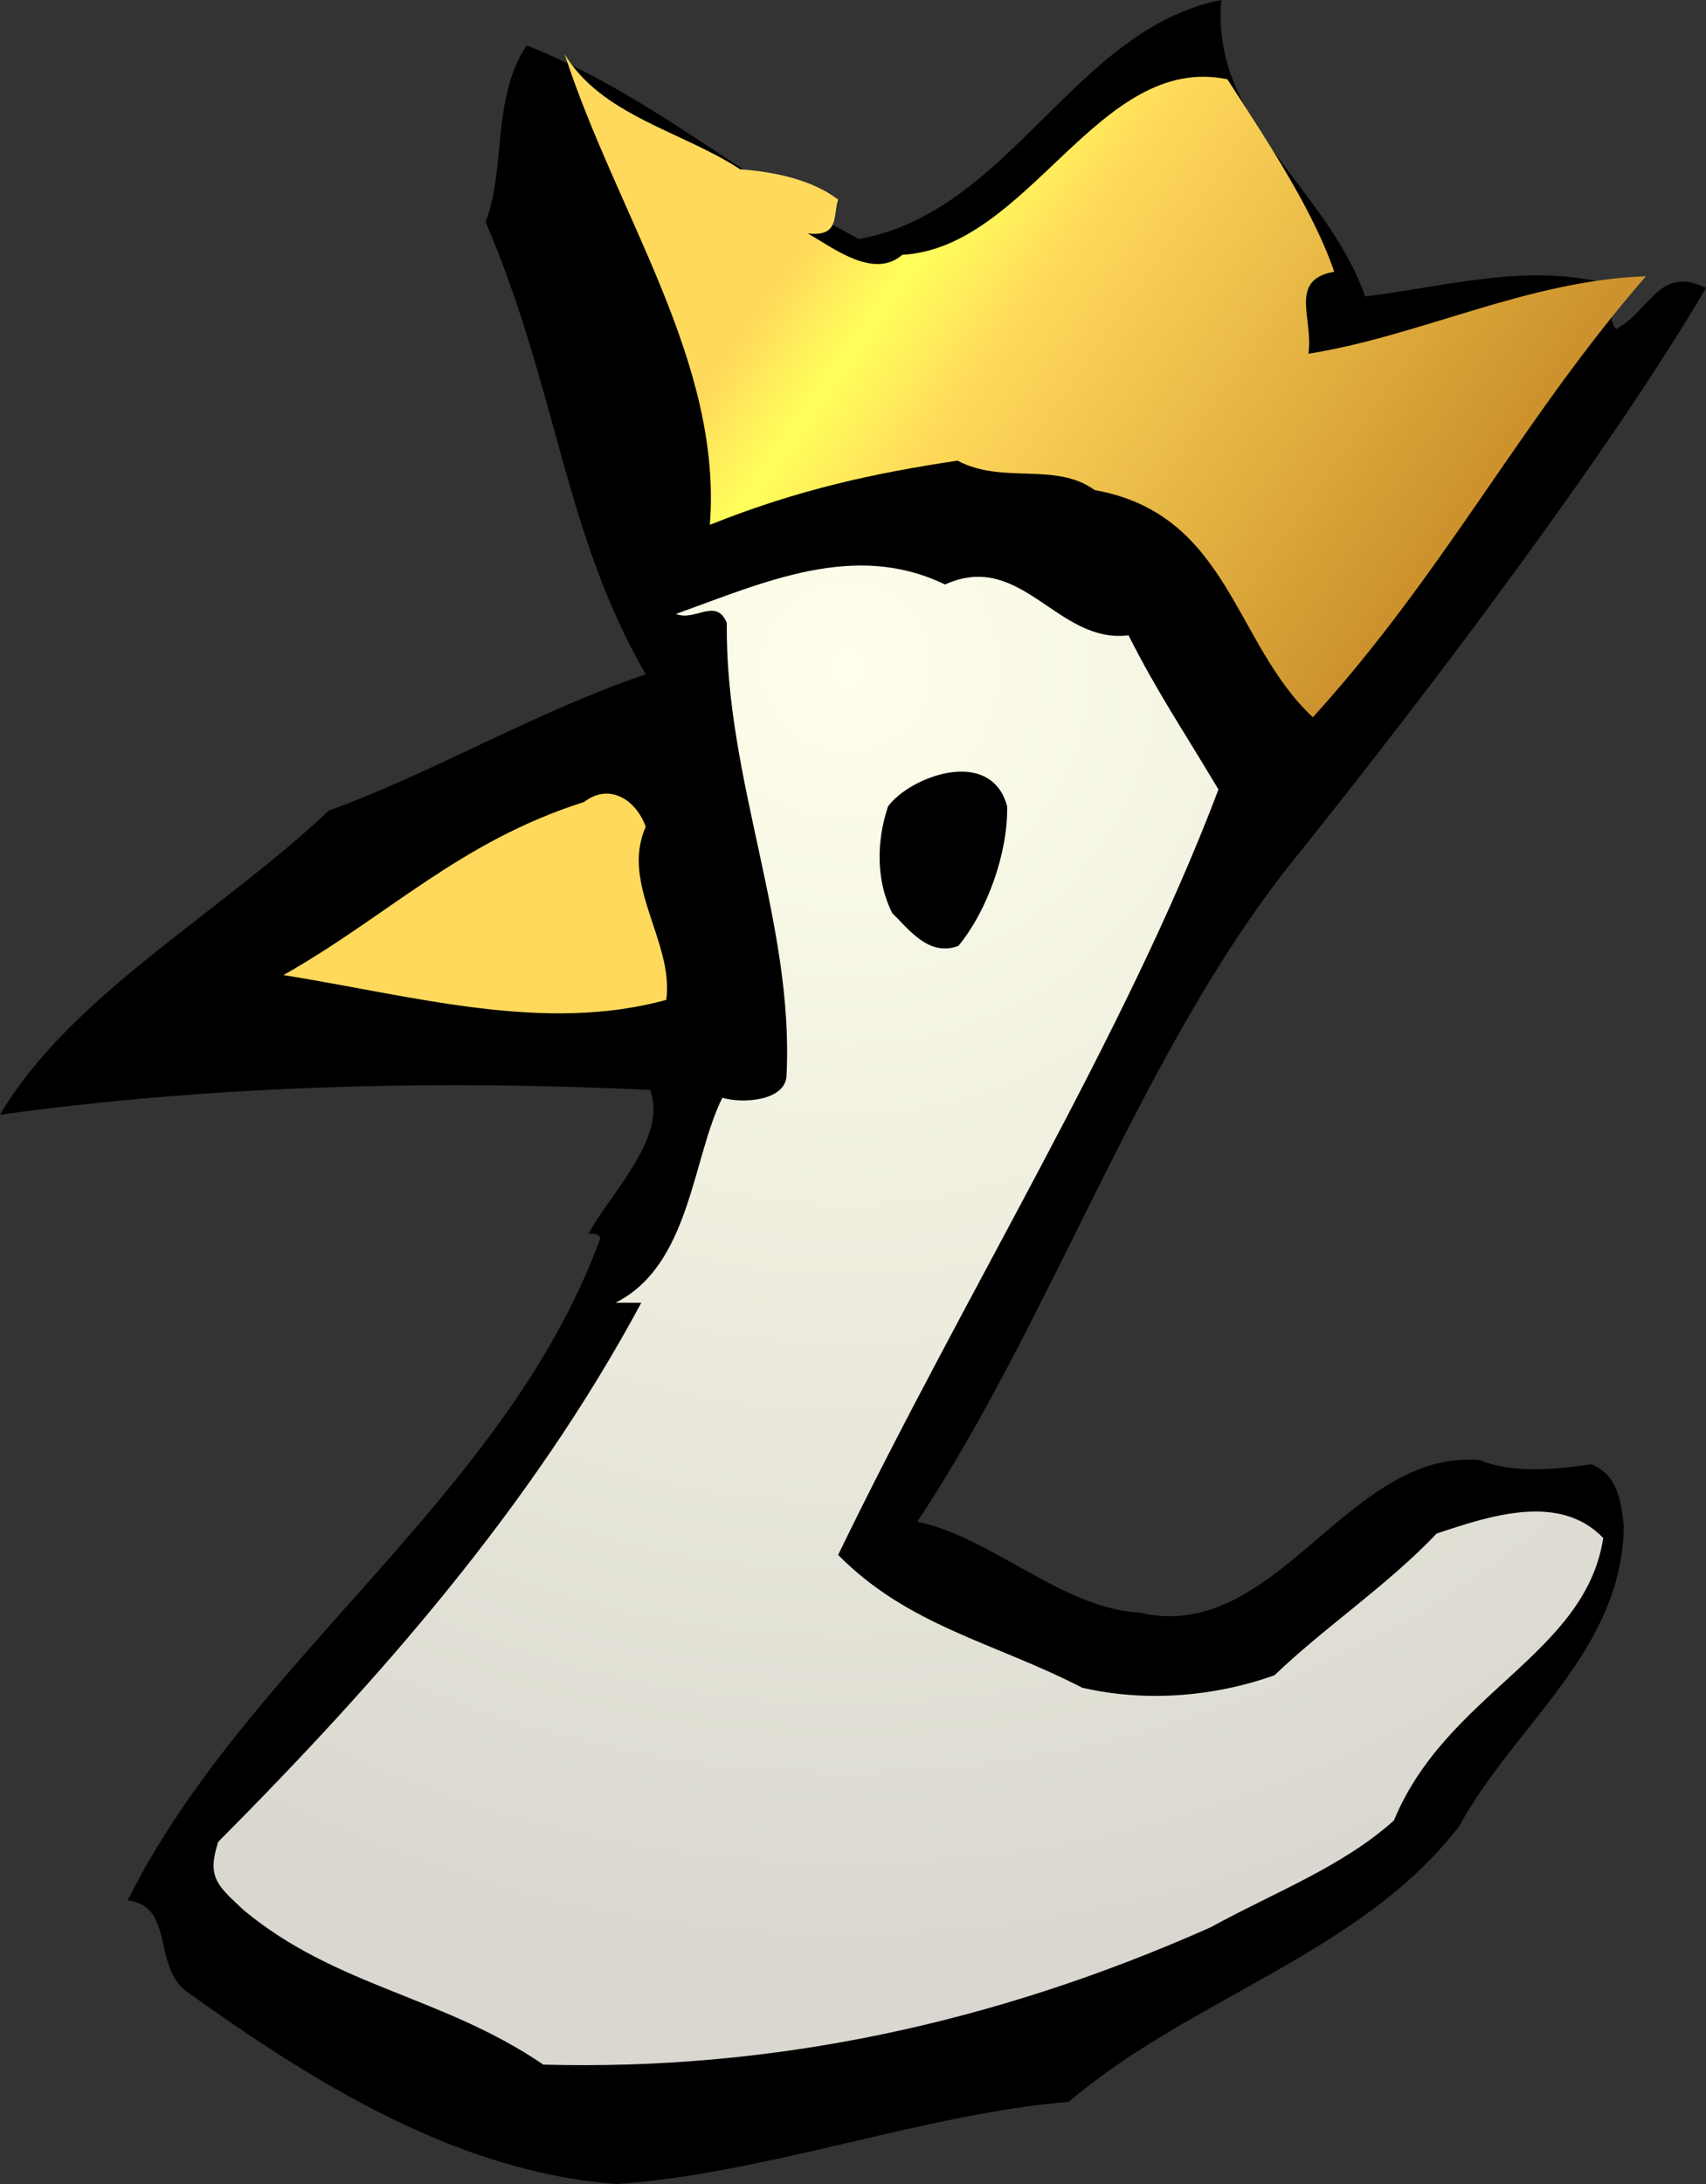
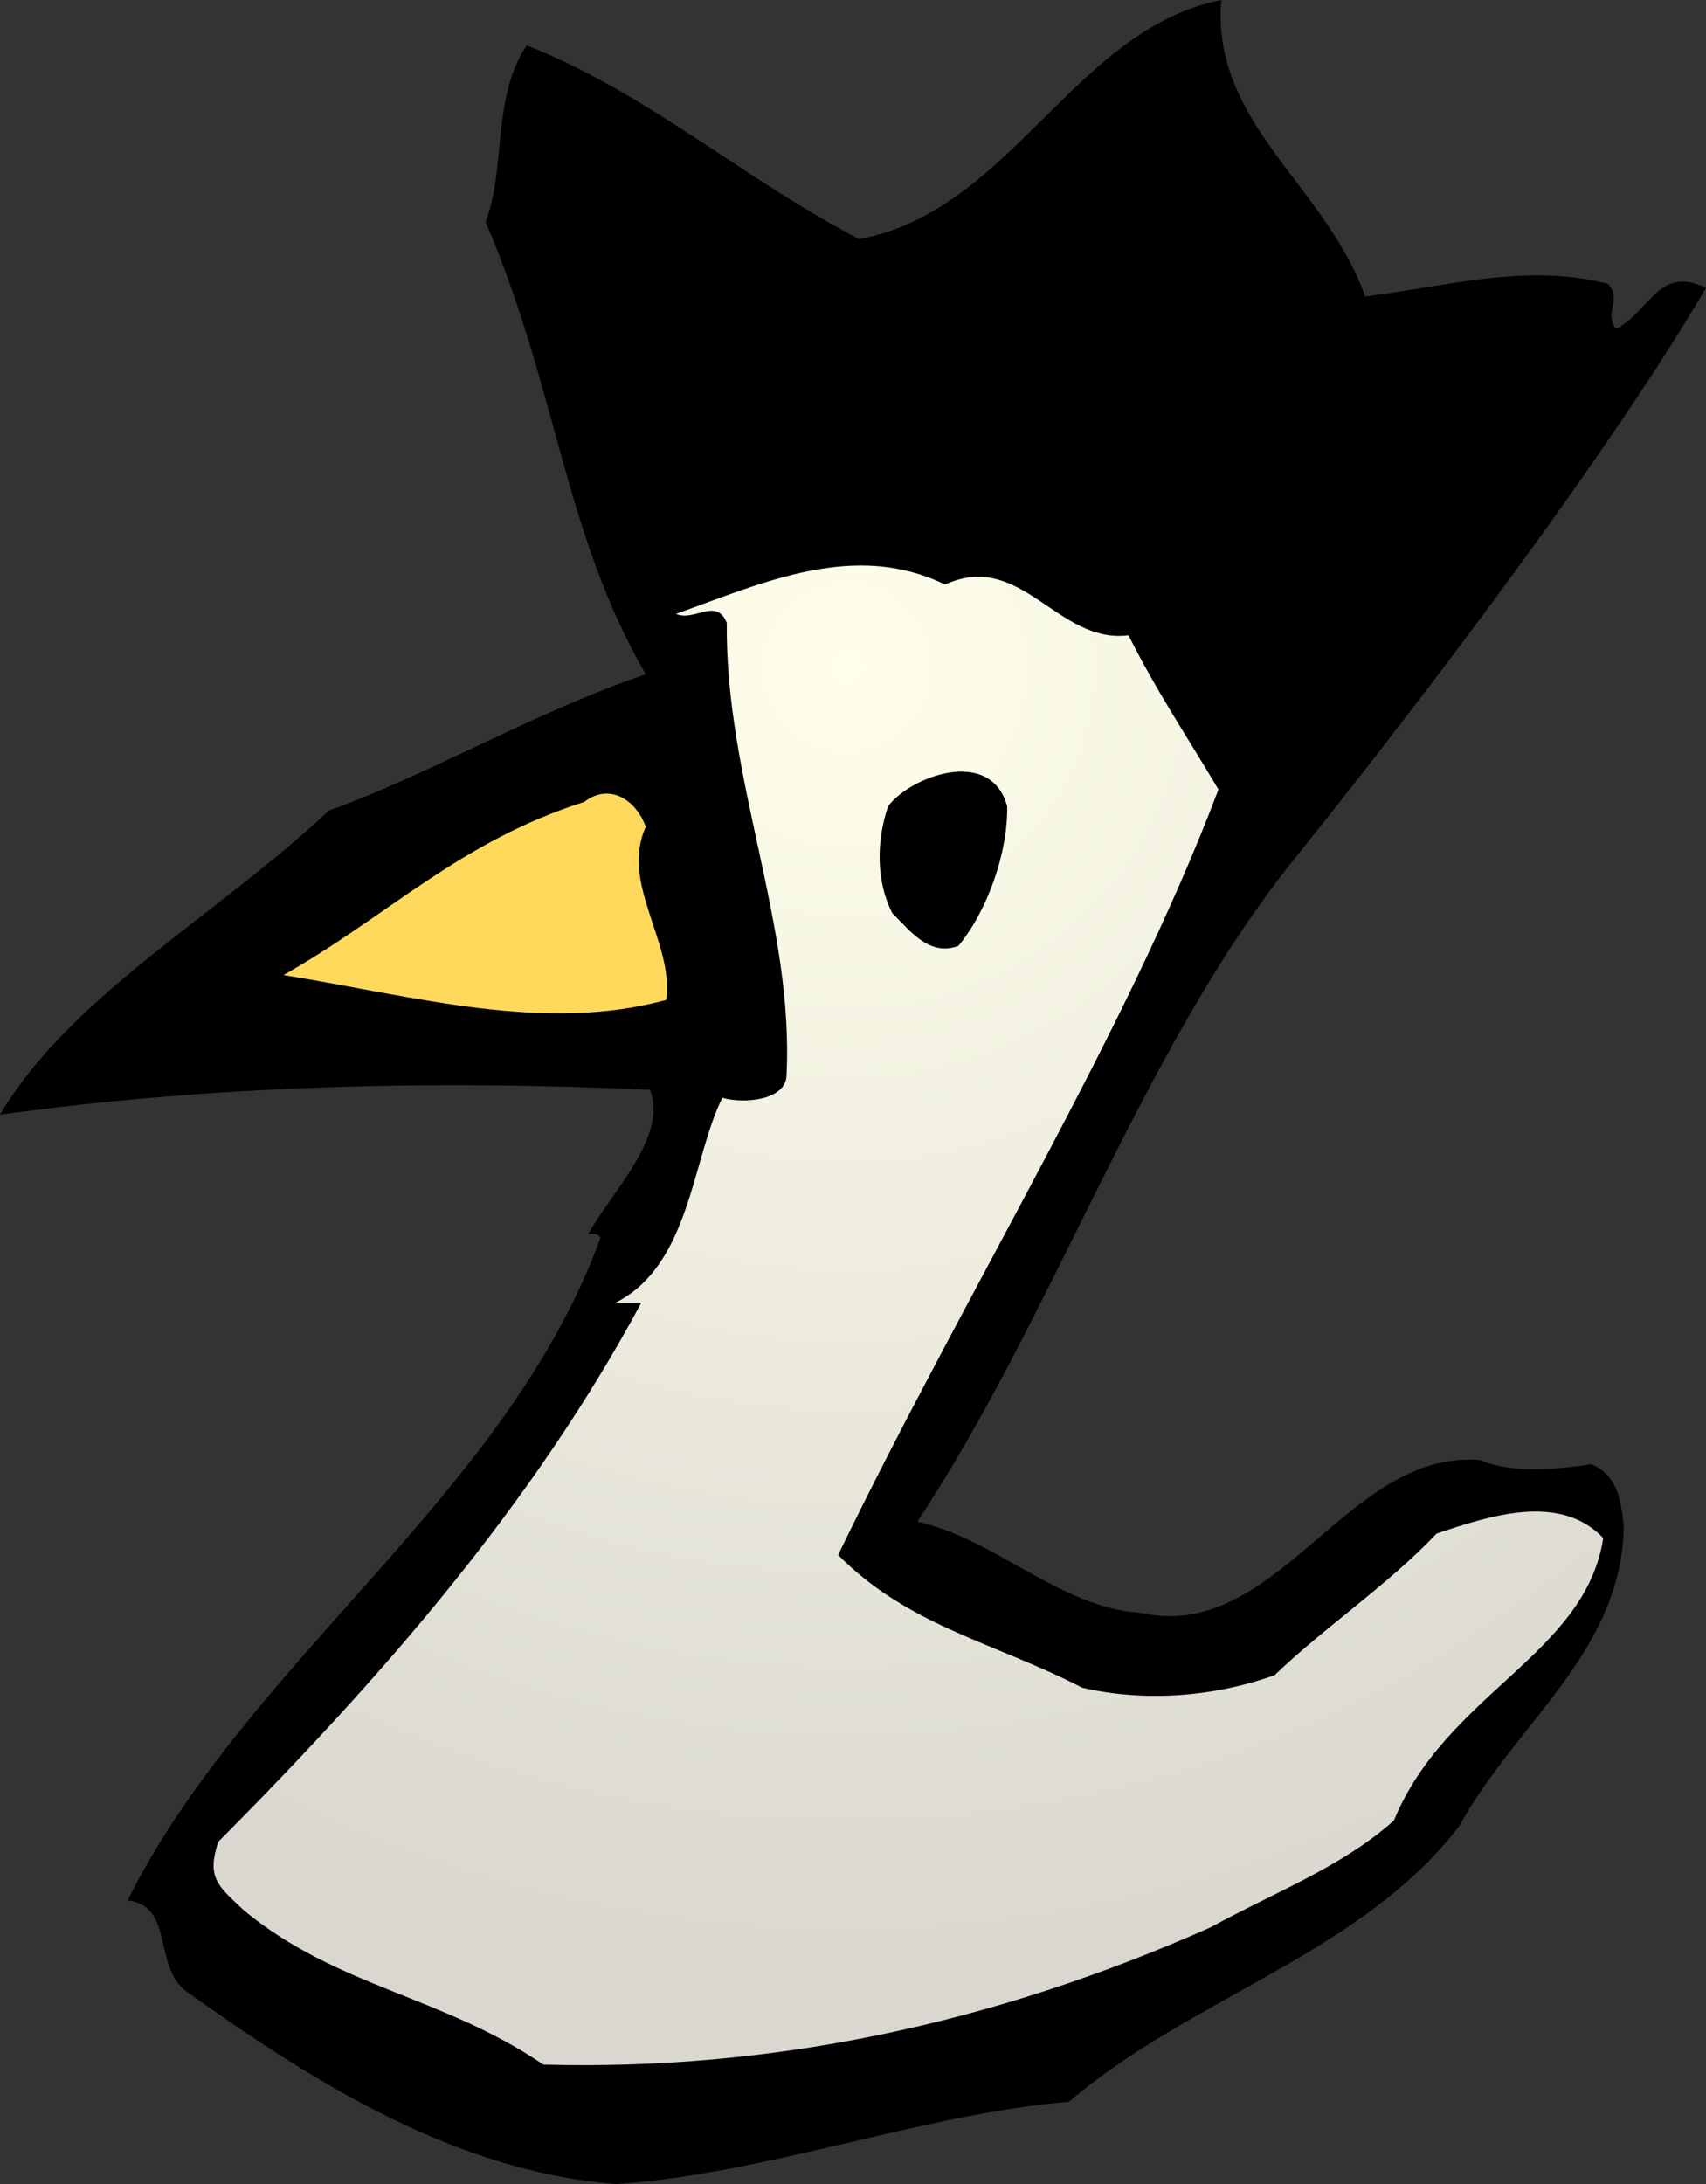
<svg xmlns="http://www.w3.org/2000/svg" height="318.625" width="249" viewBox="0 0 249 318.625">
  <rect x="0" y="0" width="249" height="318.625" fill="#333333" stroke="none" />
  <defs>
    <clipPath id="a" clipPathUnits="userSpaceOnUse">
      <path d="M831 2261c40-3 81-12 110-34-6-18 2-42-34-38 28-16 74-52 106-24 143 8 220 227 365 197 44-68 96-146 120-216-52-9-23-53-29-92 126 20 245 82 379 87-140-161-225-331-374-495-89 83-94 228-245 255-44 32-103 6-154 33-93-14-178-32-278-72 14 183-104 347-163 528 42-69 131-86 197-129" />
    </clipPath>
    <clipPath id="c" clipPathUnits="userSpaceOnUse">
      <path d="M1061 1795c86 39 126-67 206-57 33-65 58-101 101-173-104-275-283-562-427-859 79-80 175-98 274-149 69-16 146-11 216 14 55 53 127 101 182 159 60 20 138 46 187-5-20-131-176-174-235-317-58-52-133-80-206-120-243-108-492-161-749-154-113 77-232 87-336 173-30 28-42 37-29 77 180 181 352 376 475 605h-29c84 42 86 162 120 230 24-7 70-3 72 24 9 171-69 333-67 509-12 29-36 1-57 10 100 36 201 82 302 33" />
    </clipPath>
    <radialGradient id="d" spreadMethod="pad" gradientTransform="matrix(-90.012 -1539.99 -1539.99 90.012 949 1691)" gradientUnits="userSpaceOnUse" r="1" cy="0" cx="0" fy="0" fx="0">
      <stop offset="0" stop-color="#ffffeb" />
      <stop offset=".943" stop-color="#d9d7cf" />
      <stop offset="1" stop-color="#d9d7cf" />
    </radialGradient>
    <linearGradient id="b" spreadMethod="pad" gradientTransform="matrix(635.001 -440.002 -494.326 -713.399 1203.45 2611.96)" gradientUnits="userSpaceOnUse" y2="0" x2="1" y1="0" x1=".006">
      <stop offset="0" stop-color="#ffd95b" />
      <stop offset=".138" stop-color="#ffff5b" />
      <stop offset=".146" stop-color="#ffff5b" />
      <stop offset=".315" stop-color="#ffd95b" />
      <stop offset="1" stop-color="#cd922d" />
    </linearGradient>
  </defs>
  <path d="M178.25 0c-1.5 18 15.25 27 21 43.25 12.125-1.5 23.5-4.875 35.375-1.875 2.25 2.125-.625 4.25 1.25 6.625 5-2.625 6.25-9.375 13.125-6-13.625 23.25-39.625 57.875-60.625 84-21.875 27.5-34.875 66.5-54.5 96 10.875 2.25 21.125 12.625 32.375 13.25C186.375 240 196.5 211.375 216 213c4.625 2 11.125 1.375 16.25.625 3.875 1.5 4.375 5.5 4.75 9-.25 18.25-15.75 28.75-24 43.75-14.25 18.625-39.125 25-57 40.25-21.125 1.75-44.125 10.5-66 12-23.5-1.75-44.5-15-63-28.25-4.625-3.75-1.625-12.375-8.375-13.125 17.5-35 55.375-59.125 69-96.625-.25-.75-1.25-.625-1.75-.625 3.375-6.125 11.625-14.125 9-21-31.75-1.5-64.25-.625-94.875 3.625 10.25-17.375 32.125-29.375 48-44.375 14.625-5.25 30.625-14.625 46.25-19.875-12-20.75-12.875-41.5-23.375-66 3-7.75.875-18.125 6-25.75 17.5 6.875 31.5 19.375 48.5 28.25C147.5 30.875 156.75 4.25 178.25 0" />
  <g clip-path="url(#a)" transform="matrix(.13 0 0 -.13 0 318.625)">
-     <path d="M831 2261c40-3 81-12 110-34-6-18 2-42-34-38 28-16 74-52 106-24 143 8 220 227 365 197 44-68 96-146 120-216-52-9-23-53-29-92 126 20 245 82 379 87-140-161-225-331-374-495-89 83-94 228-245 255-44 32-103 6-154 33-93-14-178-32-278-72 14 183-104 347-163 528 42-69 131-86 197-129" fill="url(#b)" />
-   </g>
+     </g>
  <g clip-path="url(#c)" transform="matrix(.13 0 0 -.13 0 318.625)">
    <path d="M1061 1795c86 39 126-67 206-57 33-65 58-101 101-173-104-275-283-562-427-859 79-80 175-98 274-149 69-16 146-11 216 14 55 53 127 101 182 159 60 20 138 46 187-5-20-131-176-174-235-317-58-52-133-80-206-120-243-108-492-161-749-154-113 77-232 87-336 173-30 28-42 37-29 77 180 181 352 376 475 605h-29c84 42 86 162 120 230 24-7 70-3 72 24 9 171-69 333-67 509-12 29-36 1-57 10 100 36 201 82 302 33" fill="url(#d)" />
  </g>
  <path d="M147 117.625c.125 6.75-2.875 15.25-7.125 20.375-4.375 1.625-7.25-2.5-9.625-4.75-2.375-4.625-2.375-10.5-.625-15.625 3.25-4.375 15-8.75 17.375 0" />
  <path d="M94.25 120.625c-3.75 8.375 4.125 16.75 3 25.25-17.875 4.875-36.5-.5-55.875-3.625 15.25-8.625 25.75-19.5 43.875-25.25 3.75-2.875 7.625-.25 9 3.625" fill="#ffd95b" />
</svg>